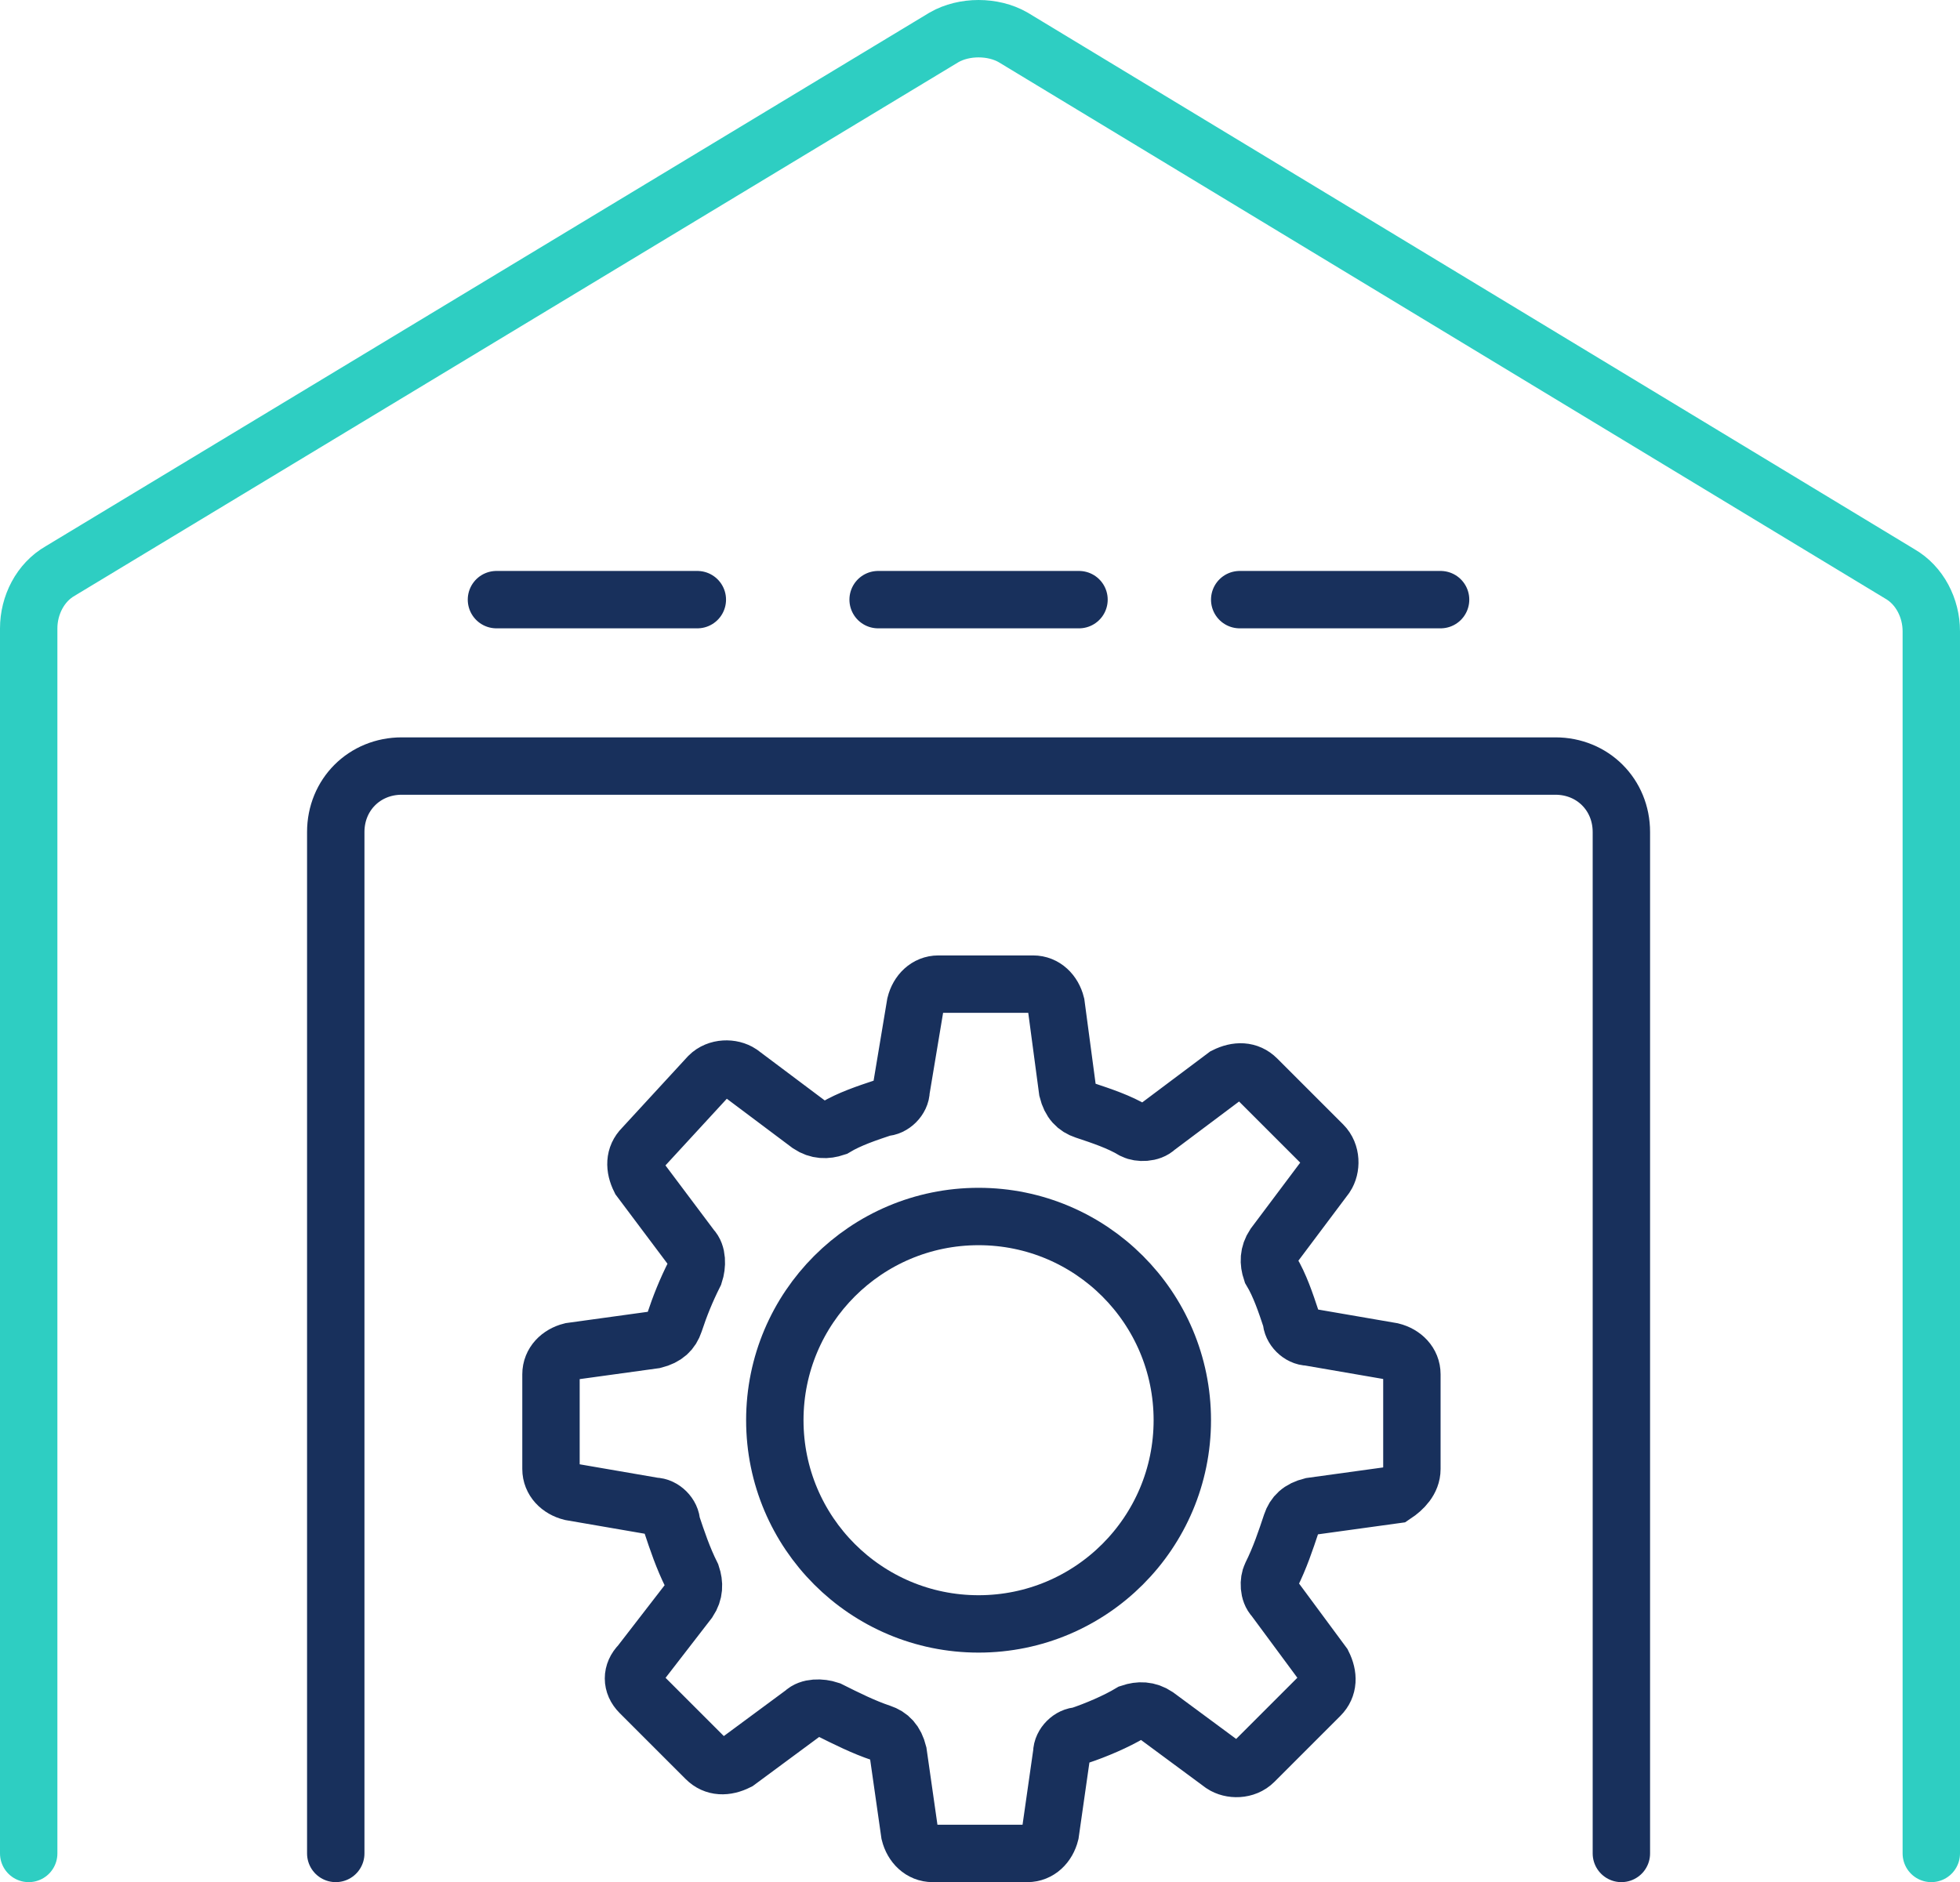
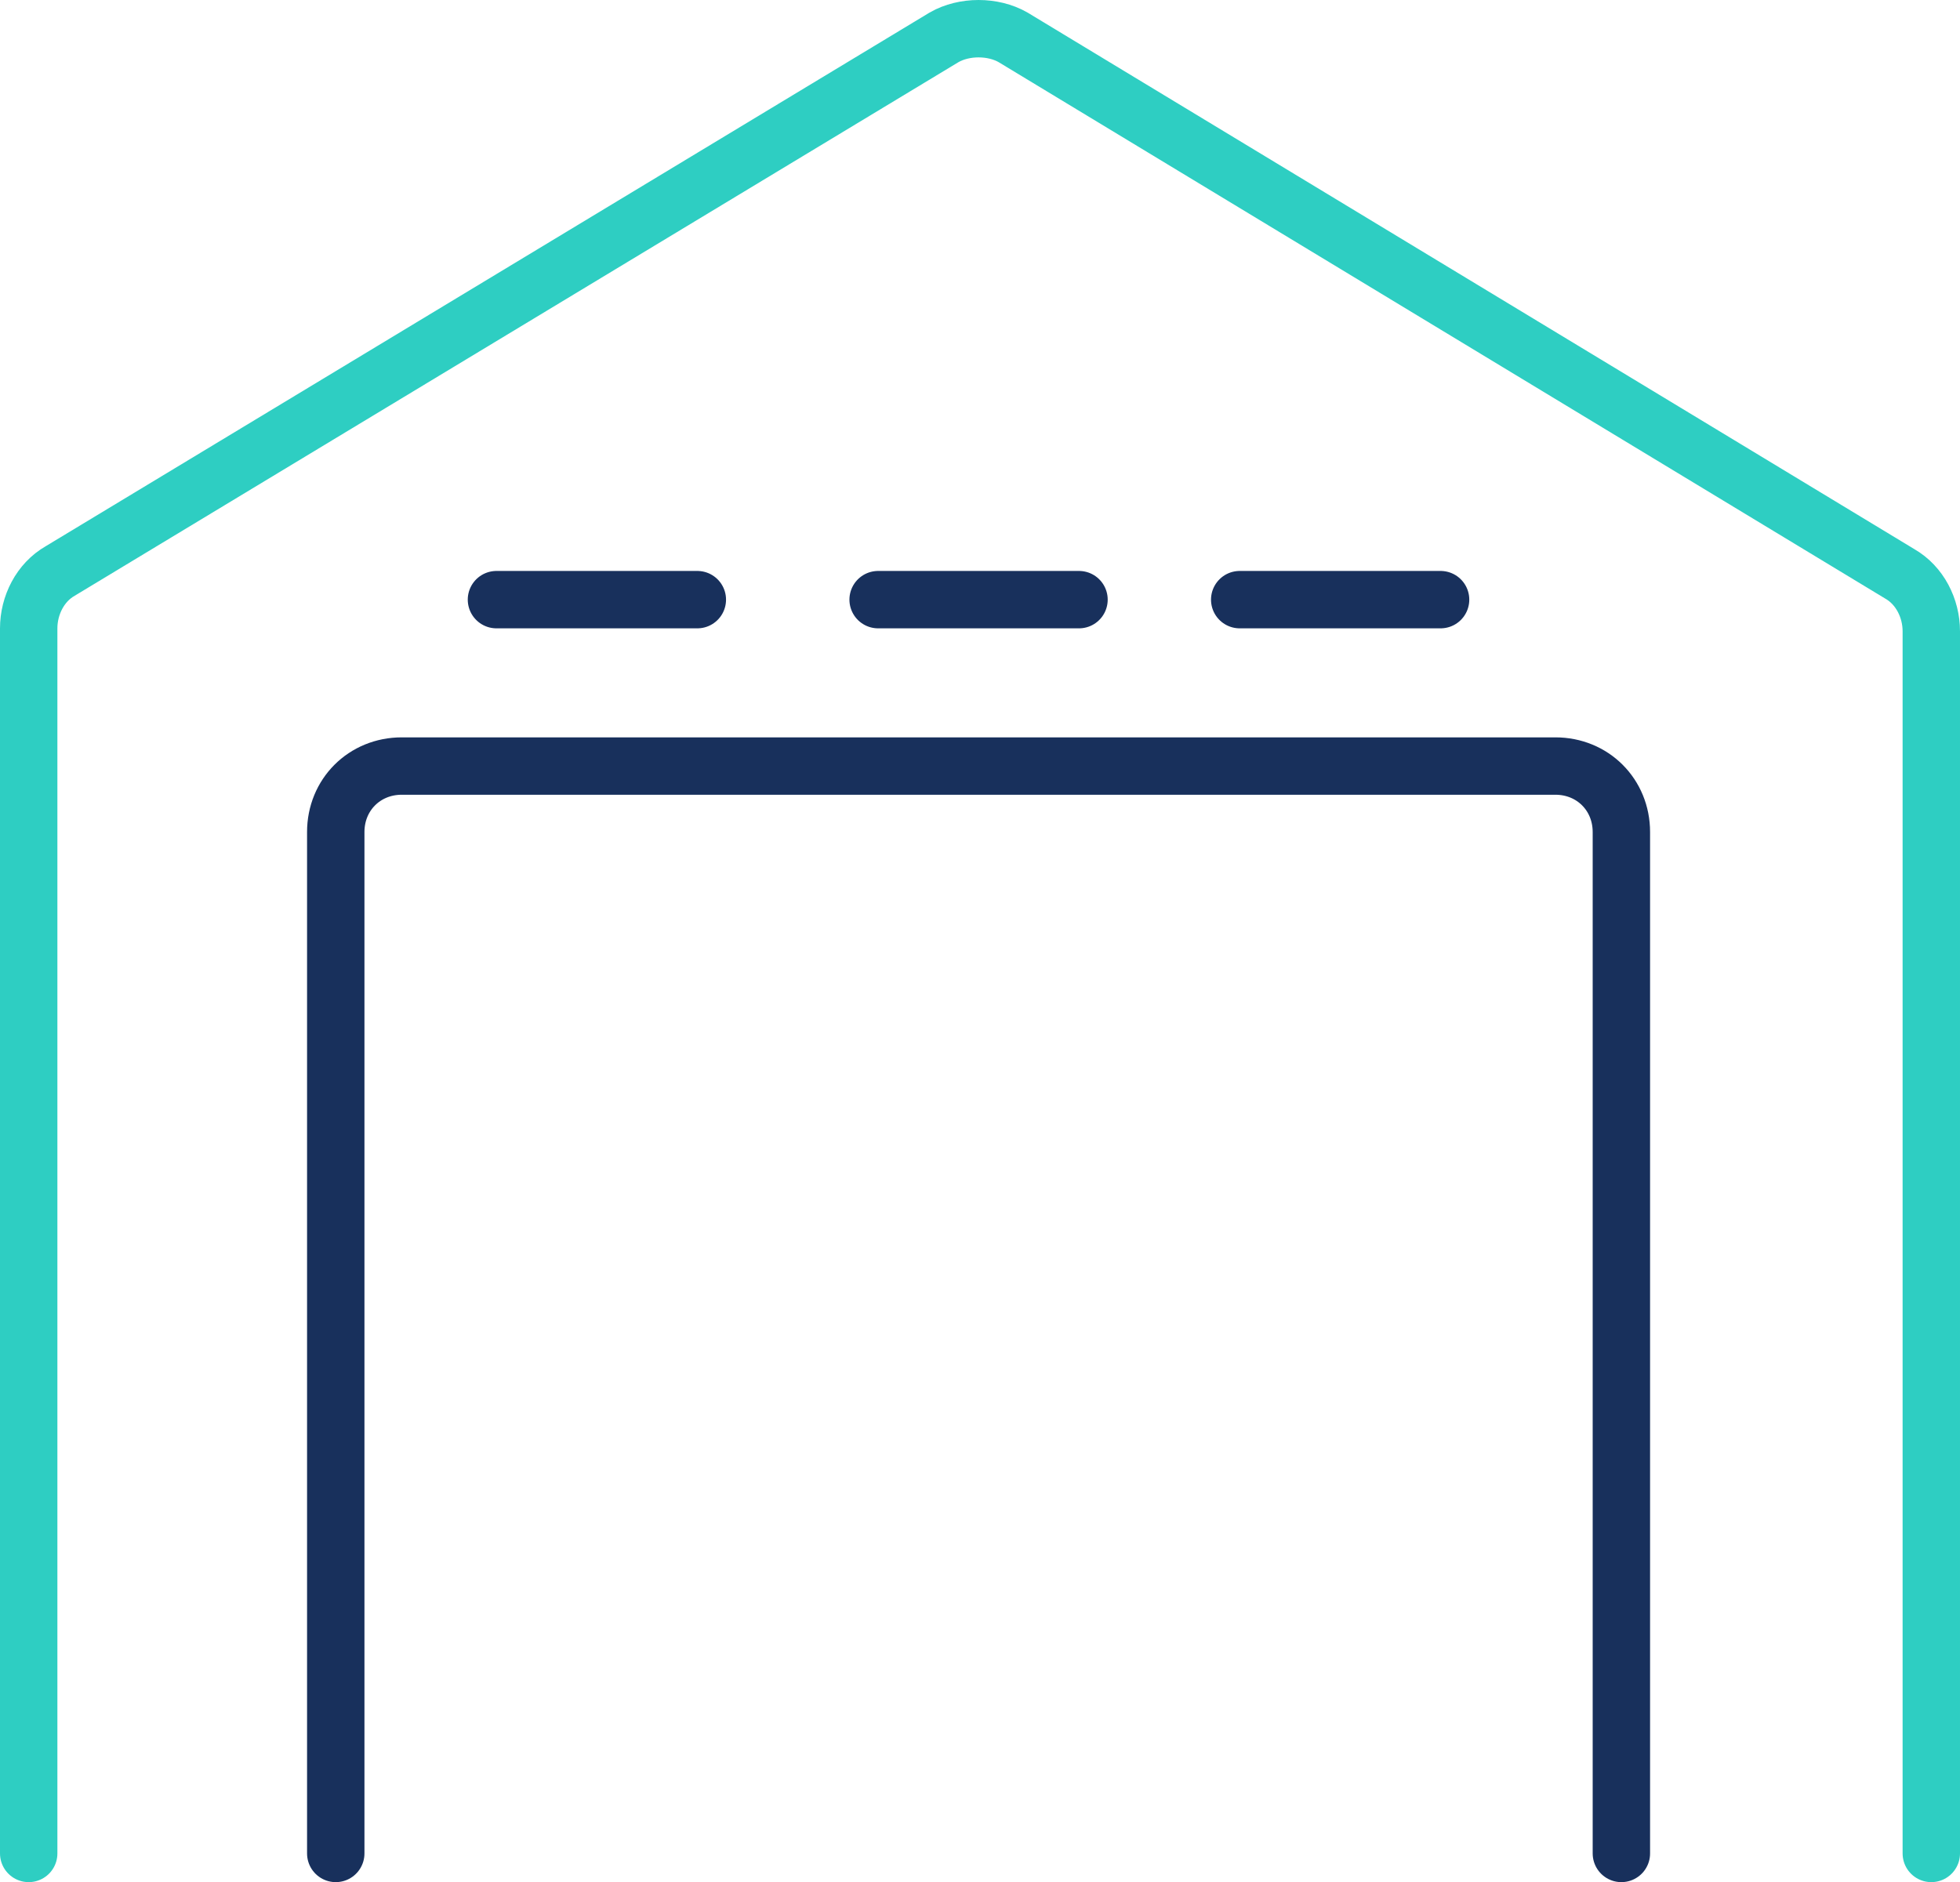
<svg xmlns="http://www.w3.org/2000/svg" version="1.1" id="Layer_1" x="0px" y="0px" viewBox="0 0 68.3 65.6" style="enable-background:new 0 0 68.3 65.6;" xml:space="preserve">
  <style type="text/css">
	.st0{fill:none;stroke:#2ECEC2;stroke-width:2;stroke-linecap:round;stroke-miterlimit:10;}
	.st1{fill:none;stroke:#18305C;stroke-width:2;stroke-linecap:round;stroke-miterlimit:10;}
	.st2{fill:none;stroke:#18305C;stroke-width:2;stroke-miterlimit:10;}
	.st3{fill:#18305C;}
	.st4{fill:#2ECEC2;}
</style>
  <g>
    <g>
      <path class="st0" d="M1,64.6V21.9c0-0.8,0.4-1.6,1.1-2L32.9,1.3c0.7-0.4,1.7-0.4,2.4,0L66.2,20c0.7,0.4,1.1,1.2,1.1,2v42.6" />
      <path class="st1" d="M11.7,64.6V29c0-1.3,1-2.3,2.3-2.3h40.2c1.3,0,2.3,1,2.3,2.3v35.6" />
      <line class="st1" x1="17.3" y1="20.9" x2="24.3" y2="20.9" />
      <line class="st1" x1="30.6" y1="20.9" x2="37.6" y2="20.9" />
      <line class="st1" x1="43.2" y1="20.9" x2="50.2" y2="20.9" />
    </g>
    <g>
-       <path class="st1" d="M49.2,51.2v-3.3c0-0.4-0.3-0.7-0.7-0.8l-2.9-0.5c-0.3,0-0.6-0.3-0.6-0.6c-0.2-0.6-0.4-1.2-0.7-1.7    c-0.1-0.3-0.1-0.6,0.1-0.9l1.8-2.4c0.2-0.3,0.2-0.8-0.1-1.1l-2.3-2.3c-0.3-0.3-0.7-0.3-1.1-0.1l-2.4,1.8c-0.2,0.2-0.6,0.2-0.8,0.1    c-0.5-0.3-1.1-0.5-1.7-0.7c-0.3-0.1-0.5-0.3-0.6-0.7l-0.4-3c-0.1-0.4-0.4-0.7-0.8-0.7h-3.3c-0.4,0-0.7,0.3-0.8,0.7l-0.5,3    c0,0.3-0.3,0.6-0.6,0.6c-0.6,0.2-1.2,0.4-1.7,0.7c-0.3,0.1-0.6,0.1-0.9-0.1l-2.4-1.8c-0.3-0.2-0.8-0.2-1.1,0.1L22.4,40    c-0.3,0.3-0.3,0.7-0.1,1.1l1.8,2.4c0.2,0.2,0.2,0.6,0.1,0.9c-0.3,0.6-0.5,1.1-0.7,1.7c-0.1,0.3-0.3,0.5-0.7,0.6l-2.9,0.4    c-0.4,0.1-0.7,0.4-0.7,0.8v3.3c0,0.4,0.3,0.7,0.7,0.8l2.9,0.5c0.3,0,0.6,0.3,0.6,0.6c0.2,0.6,0.4,1.2,0.7,1.8    c0.1,0.3,0.1,0.6-0.1,0.9L22.3,58C22,58.3,22,58.7,22.3,59l2.3,2.3c0.3,0.3,0.7,0.3,1.1,0.1l2.3-1.7c0.2-0.2,0.6-0.2,0.9-0.1    c0.6,0.3,1.2,0.6,1.8,0.8c0.3,0.1,0.5,0.3,0.6,0.7l0.4,2.8c0.1,0.4,0.4,0.7,0.8,0.7h3.3c0.4,0,0.7-0.3,0.8-0.7l0.4-2.8    c0-0.3,0.3-0.6,0.6-0.6c0.6-0.2,1.3-0.5,1.8-0.8c0.3-0.1,0.6-0.1,0.9,0.1l2.3,1.7c0.3,0.2,0.8,0.2,1.1-0.1l2.3-2.3    c0.3-0.3,0.3-0.7,0.1-1.1l-1.7-2.3c-0.2-0.2-0.2-0.6-0.1-0.8c0.3-0.6,0.5-1.2,0.7-1.8c0.1-0.3,0.3-0.5,0.7-0.6l2.9-0.4    C48.9,51.9,49.2,51.6,49.2,51.2z" />
-       <circle class="st1" cx="34.1" cy="49.5" r="7.1" />
-     </g>
+       </g>
  </g>
</svg>